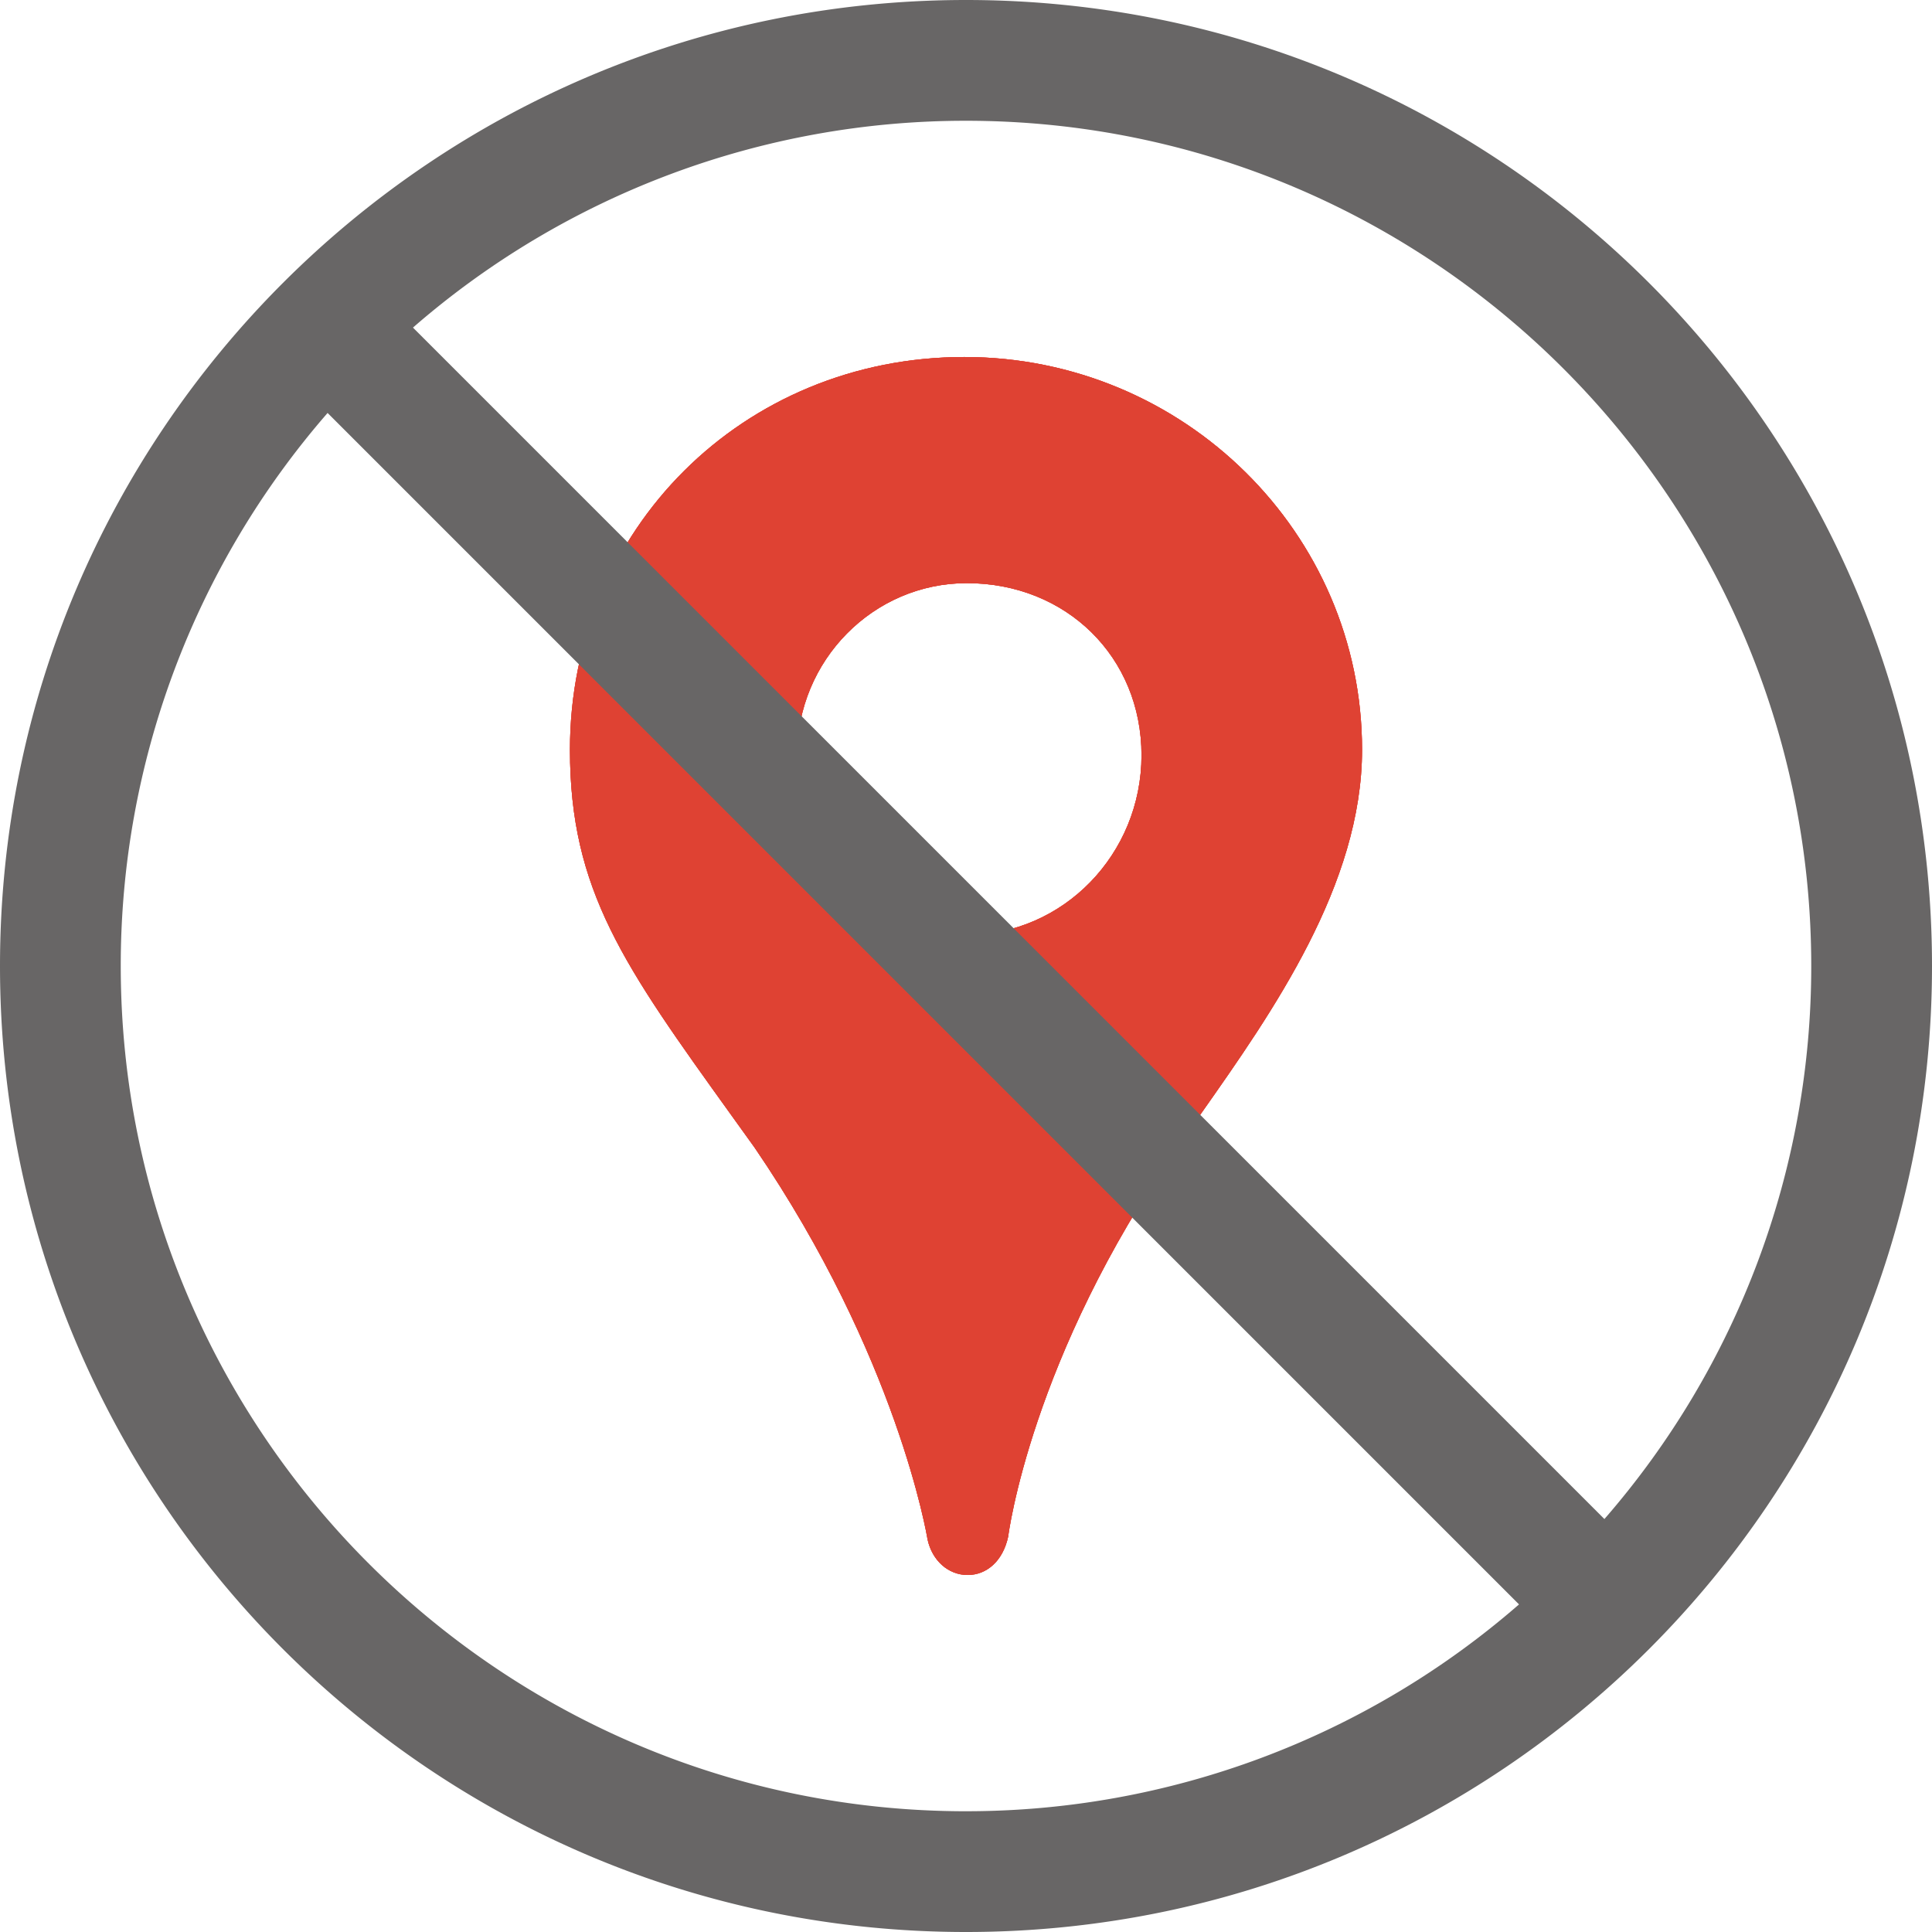
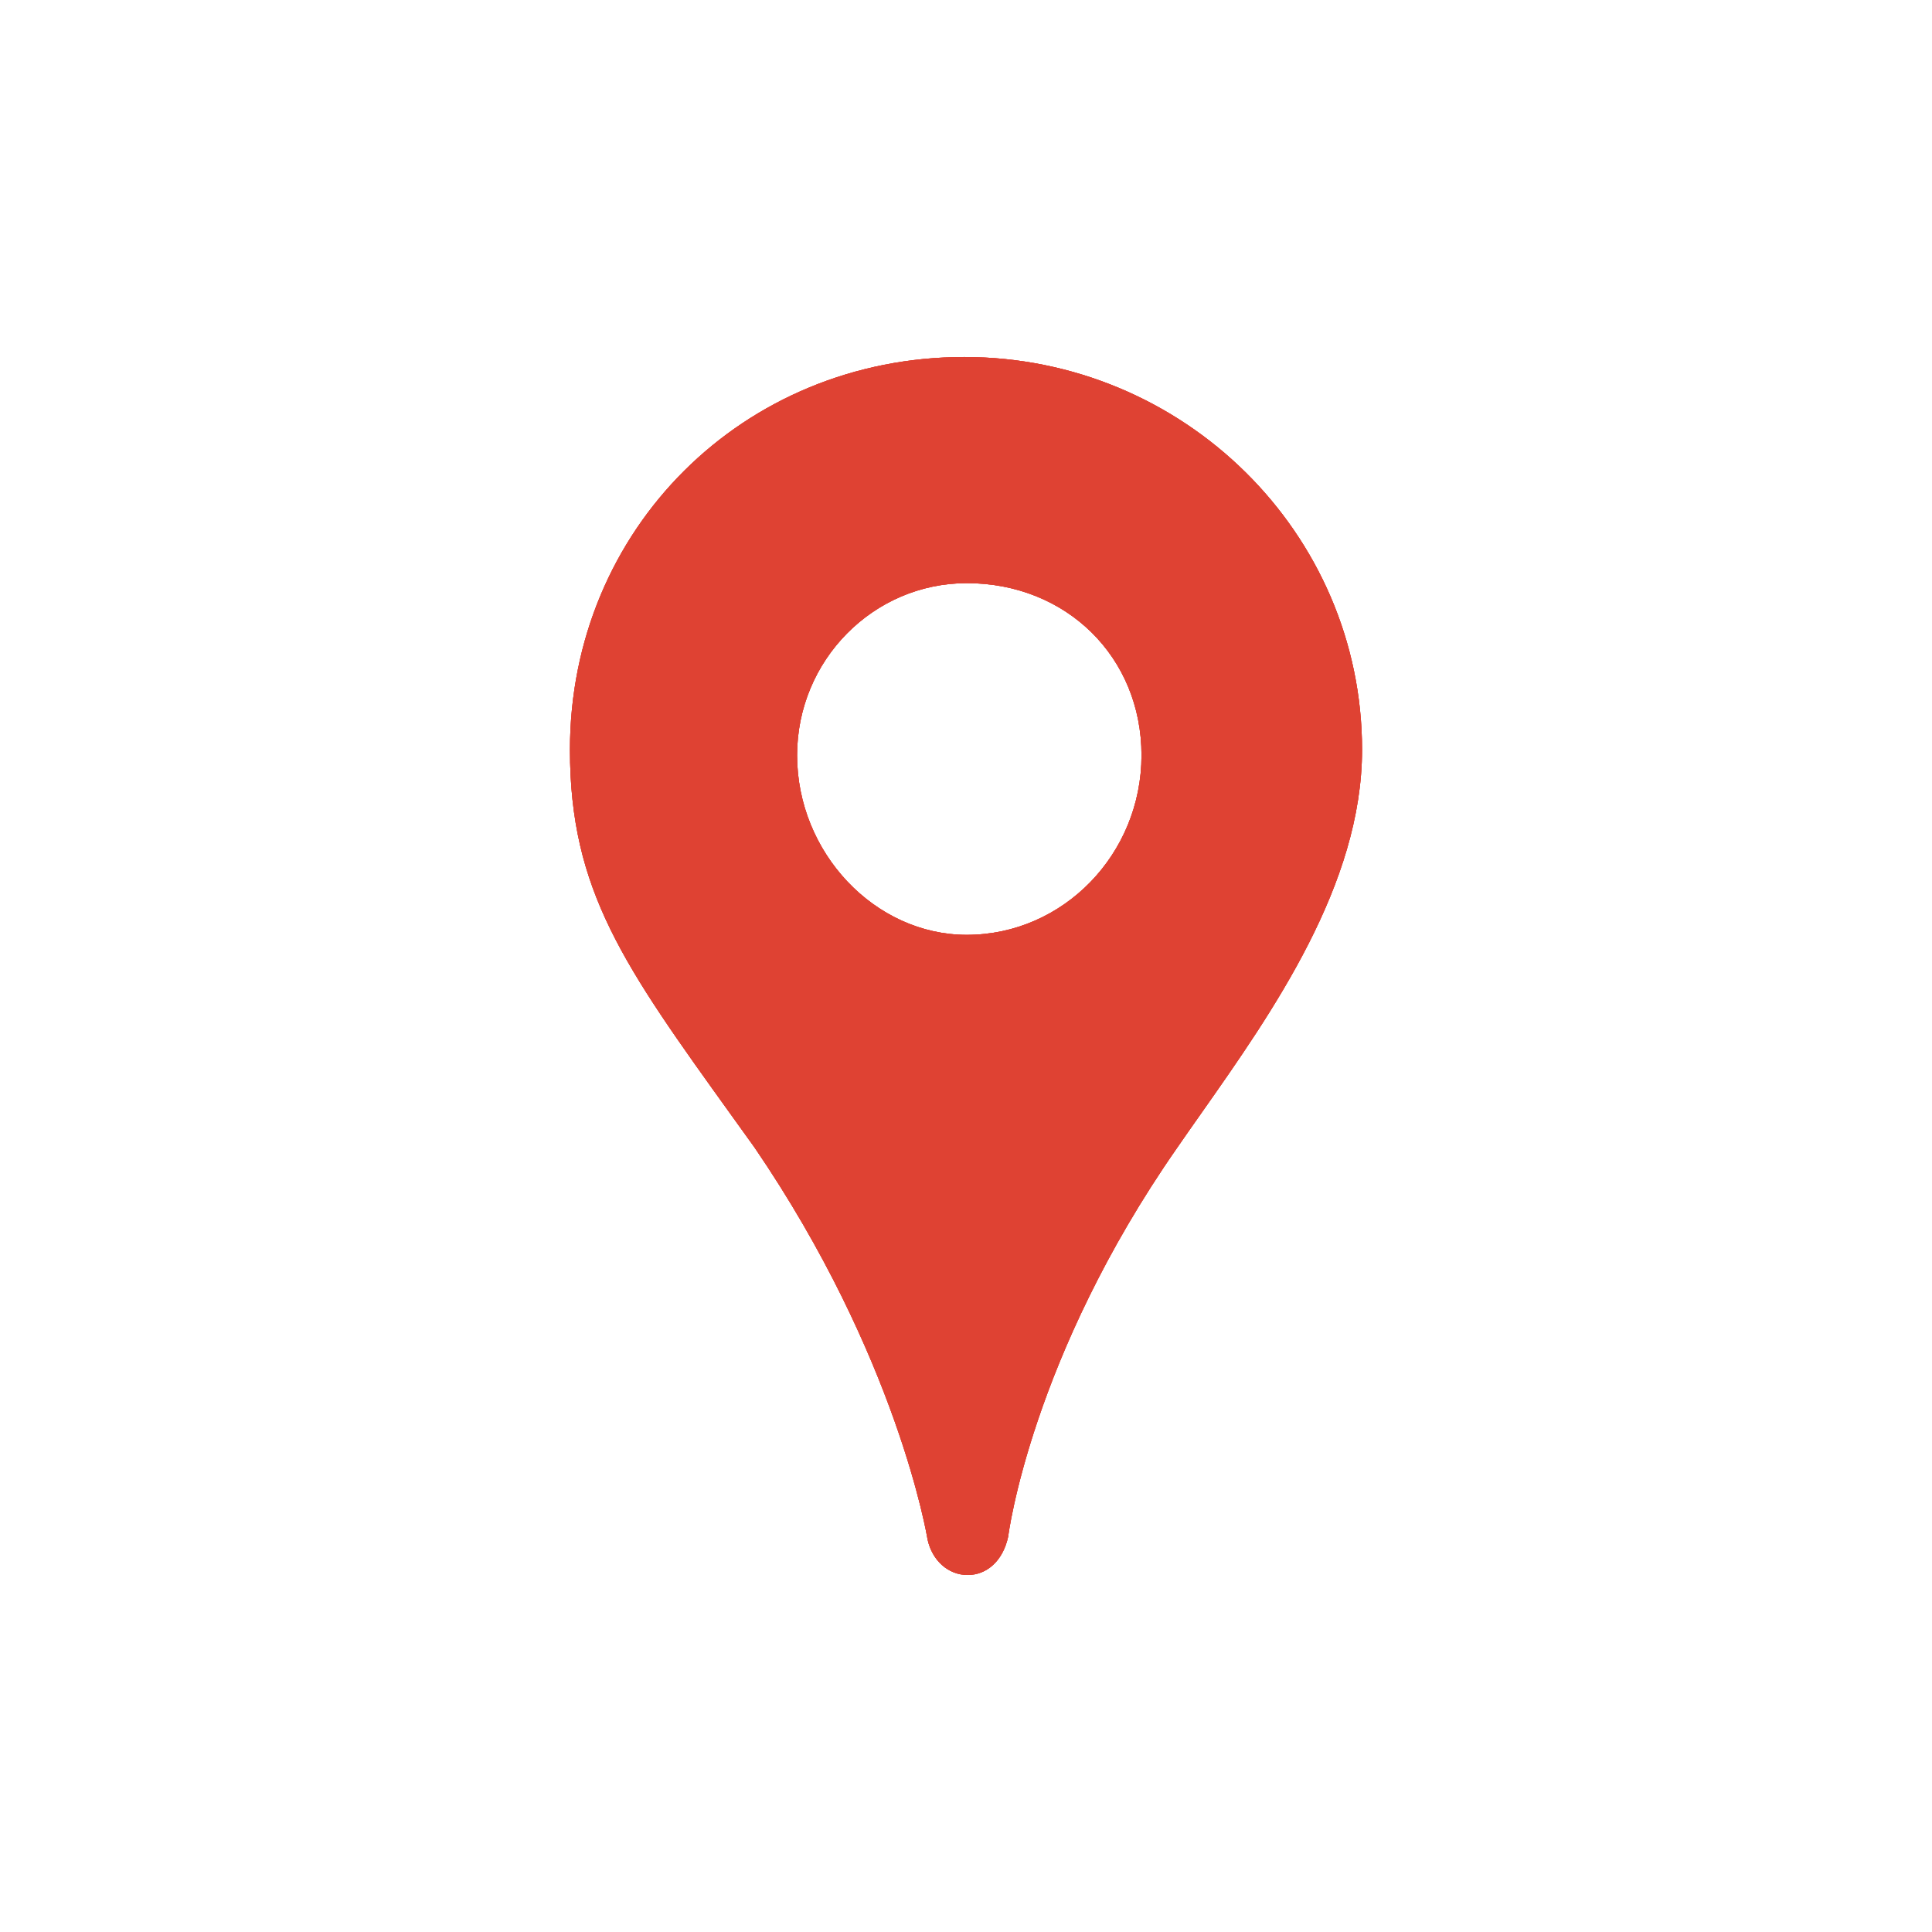
<svg xmlns="http://www.w3.org/2000/svg" width="700" height="700" viewBox="0 0 820.588 820.588">
  <g transform="translate(-1013.706 -129.706)">
    <g transform="translate(1000.057 210.699)">
-       <path d="M424.641,587.963c-8.173,0-15.015-6.039-17.01-15.029-.263-1.559-12.87-77.66-73.483-166.514l-9.822-13.668c-45.676-63.559-68.6-95.455-68.6-155.33,0-93.525,73.57-166.783,167.492-166.783,93.159,0,168.943,74.816,168.943,166.783-.023,57.324-37.894,111.194-68.318,154.47-3.529,5.014-6.953,9.885-10.19,14.582-62.127,89.084-71.709,164.433-71.8,165.18-2.195,10.269-9.026,16.307-17.21,16.307ZM424.283,166.7c-39.736,0-72.08,32.794-72.08,73.106,0,41.349,33.01,76.277,72.08,76.277,40.9-.023,74.2-34.254,74.2-76.277C498.484,198.13,466.589,166.7,424.283,166.7Z" transform="translate(0)" fill="#df4233" />
+       <path d="M424.641,587.963c-8.173,0-15.015-6.039-17.01-15.029-.263-1.559-12.87-77.66-73.483-166.514l-9.822-13.668c-45.676-63.559-68.6-95.455-68.6-155.33,0-93.525,73.57-166.783,167.492-166.783,93.159,0,168.943,74.816,168.943,166.783-.023,57.324-37.894,111.194-68.318,154.47-3.529,5.014-6.953,9.885-10.19,14.582-62.127,89.084-71.709,164.433-71.8,165.18-2.195,10.269-9.026,16.307-17.21,16.307M424.283,166.7c-39.736,0-72.08,32.794-72.08,73.106,0,41.349,33.01,76.277,72.08,76.277,40.9-.023,74.2-34.254,74.2-76.277C498.484,198.13,466.589,166.7,424.283,166.7Z" transform="translate(0)" fill="#df4233" />
      <path d="M424.641,587.963c-8.173,0-15.015-6.039-17.01-15.029-.263-1.559-12.87-77.66-73.483-166.514l-9.822-13.668c-45.676-63.559-68.6-95.455-68.6-155.33,0-93.525,73.57-166.783,167.492-166.783,93.159,0,168.943,74.816,168.943,166.783-.023,57.324-37.894,111.194-68.318,154.47-3.529,5.014-6.953,9.885-10.19,14.582-62.127,89.084-71.709,164.433-71.8,165.18-2.195,10.269-9.026,16.307-17.21,16.307Zm-1.42-491.349c-79.346,0-141.5,61.844-141.5,140.789,0,51.5,18.657,77.455,63.71,140.159l10.026,13.96c38.633,56.625,58.7,107.739,68.689,140.256,9.253-32.336,28.672-83.523,68.142-140.129,3.237-4.7,6.713-9.633,10.278-14.712,28.326-40.3,63.573-90.428,63.6-139.528,0-77.641-64.13-140.794-142.944-140.794ZM424.3,342.059c-53.161,0-98.079-46.831-98.079-102.267,0-54.642,43.986-99.1,98.07-99.1,56.19,0,100.185,43.536,100.185,99.1C524.477,296.139,479.534,342.02,424.3,342.059Zm-.017-175.373c-39.736,0-72.08,32.794-72.08,73.106,0,41.349,33.01,76.277,72.08,76.277,40.9-.023,74.2-34.254,74.2-76.277.006-41.683-31.89-73.106-74.2-73.106Z" transform="translate(0)" fill="#df4233" />
      <path d="M424.641,587.963c-8.173,0-15.015-6.039-17.01-15.029-.263-1.559-12.87-77.66-73.483-166.514l-9.822-13.668c-45.676-63.559-68.6-95.455-68.6-155.33,0-93.525,73.57-166.783,167.492-166.783,93.159,0,168.943,74.816,168.943,166.783-.023,57.324-37.894,111.194-68.318,154.47-3.529,5.014-6.953,9.885-10.19,14.582-62.127,89.084-71.709,164.433-71.8,165.18-2.195,10.269-9.026,16.307-17.21,16.307Zm-1.42-491.349c-79.346,0-141.5,61.844-141.5,140.789,0,51.5,18.657,77.455,63.71,140.154l10.026,13.96c38.633,56.625,58.7,107.739,68.689,140.256,9.253-32.336,28.672-83.523,68.142-140.129,3.237-4.7,6.713-9.633,10.278-14.712,28.326-40.3,63.573-90.428,63.6-139.528,0-77.636-64.13-140.789-142.944-140.789Zm1.078,245.44c-53.161,0-98.079-46.831-98.079-102.267,0-54.642,43.986-99.1,98.07-99.1,56.19,0,100.185,43.536,100.185,99.1C524.477,296.139,479.534,342.02,424.3,342.054Zm-.017-175.373c-39.736,0-72.08,32.794-72.08,73.106,0,41.349,33.01,76.277,72.08,76.277,40.9-.023,74.2-34.254,74.2-76.277.006-41.677-31.89-73.106-74.2-73.106Z" transform="translate(0)" fill="#df4233" />
    </g>
-     <path d="M410.294,0C183.7,0,0,183.689,0,410.294S183.7,820.588,410.294,820.588,820.588,636.9,820.588,410.294,636.9,0,410.294,0Zm0,769.3c-197.953,0-359.007-161.047-359.007-359.007A357.4,357.4,0,0,1,139.138,175.4L645.181,681.444a357.36,357.36,0,0,1-234.887,87.851ZM681.451,645.188,175.4,139.138A357.411,357.411,0,0,1,410.294,51.294C608.247,51.294,769.3,212.341,769.3,410.3a357.4,357.4,0,0,1-87.851,234.887Z" transform="translate(1013.706 129.706)" fill="#686666" />
  </g>
</svg>